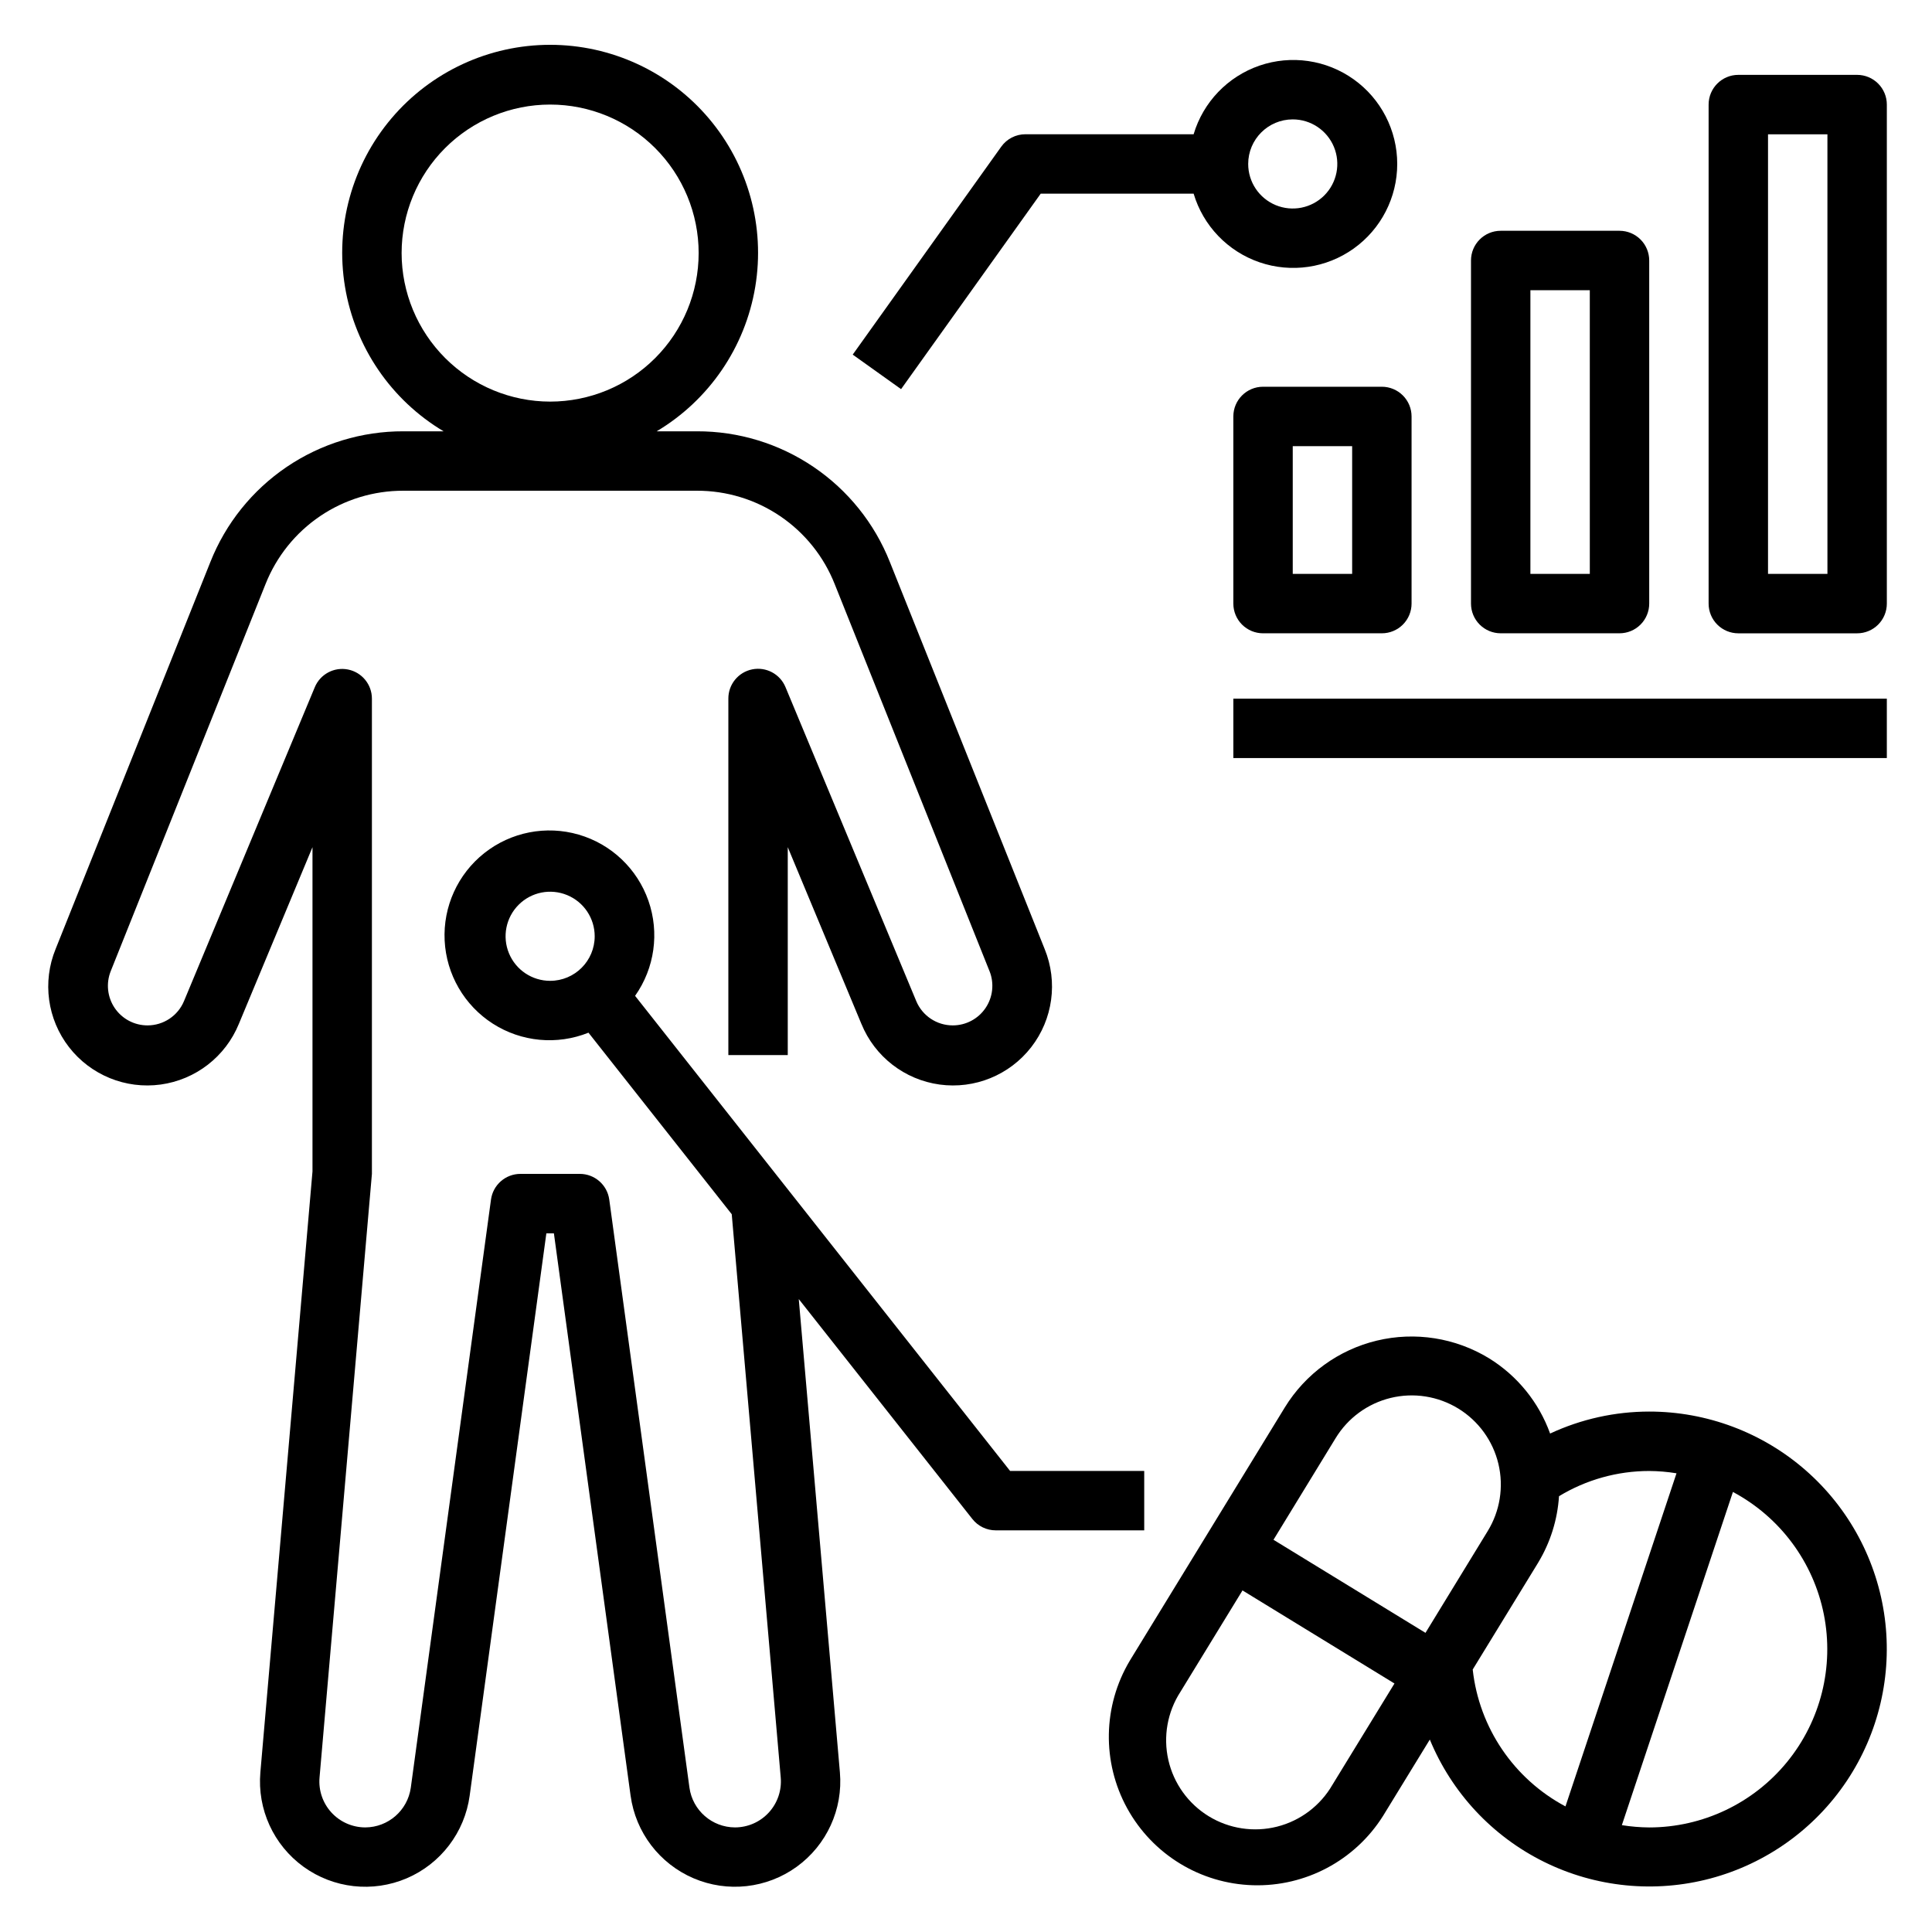
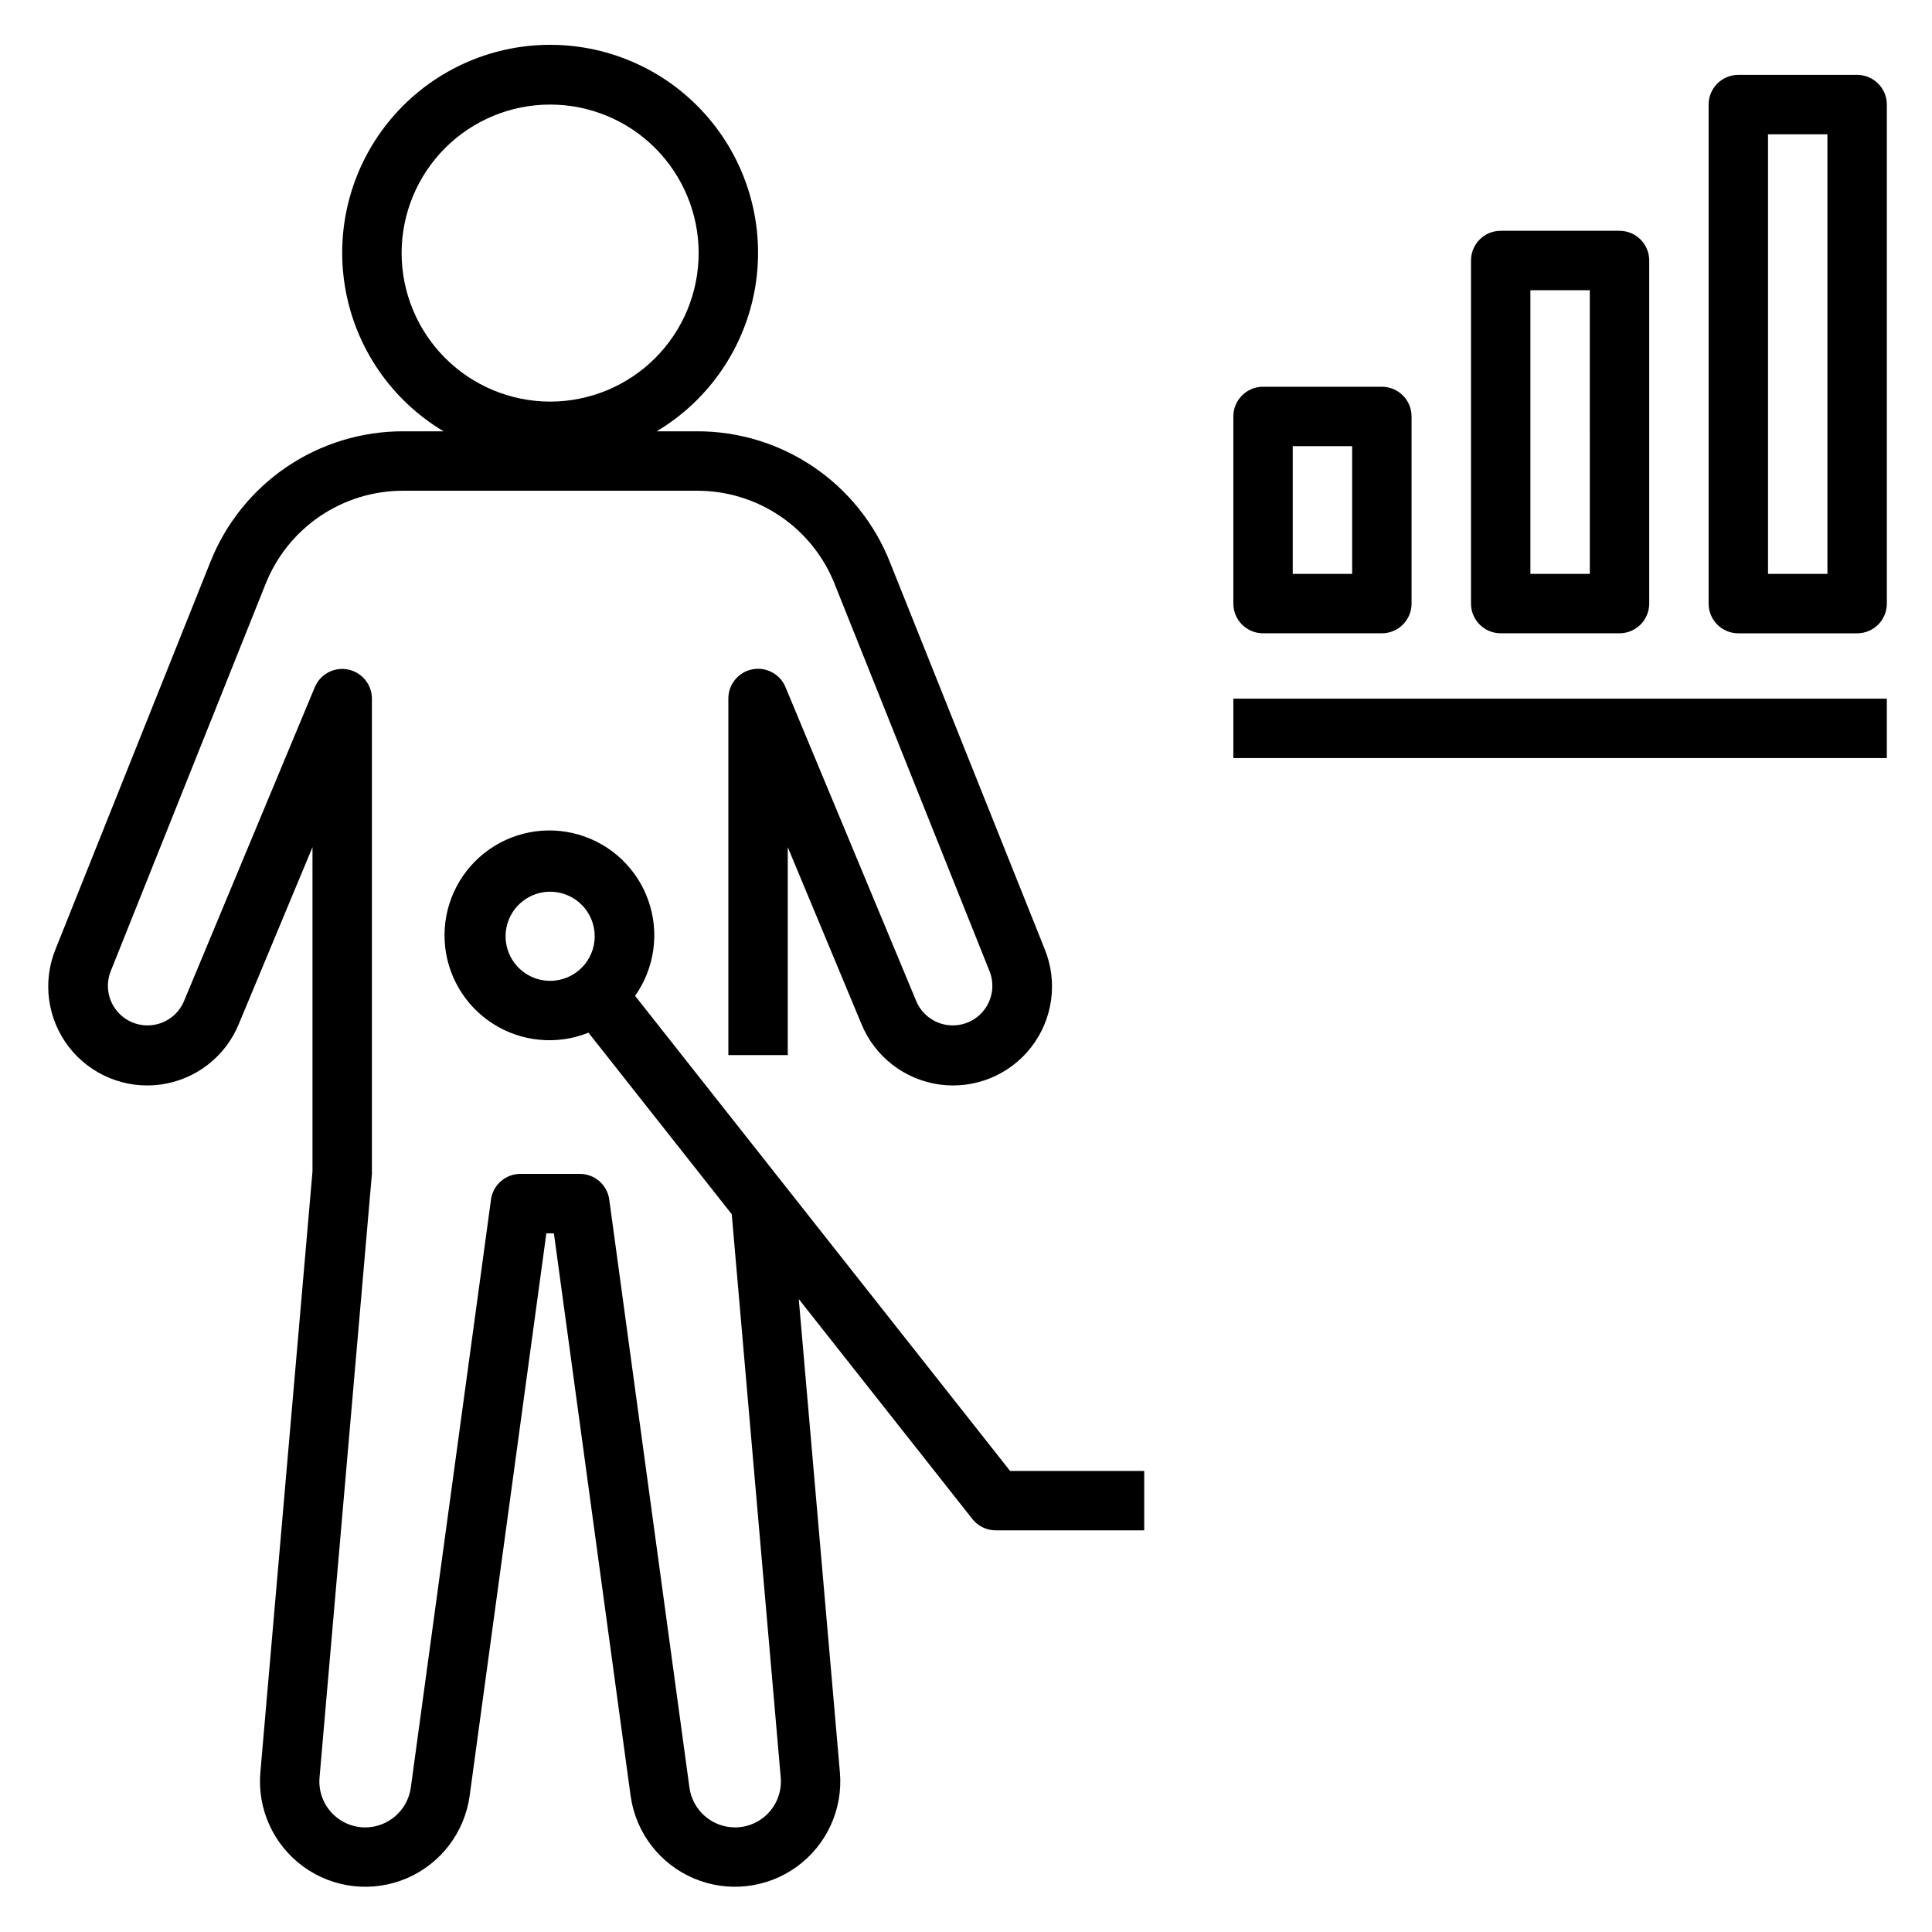
<svg xmlns="http://www.w3.org/2000/svg" fill="#000000" width="800px" height="800px" version="1.1" viewBox="144 144 512 512">
  <g>
-     <path d="m581.05 518.08c-9.07 0.004-18.031 1.992-26.254 5.824-2.984-8.281-8.684-15.309-16.176-19.938-8.906-5.441-19.602-7.125-29.75-4.688-10.145 2.438-18.91 8.801-24.371 17.691l-41.102 67.148h0.004c-7.141 11.984-7.406 26.852-0.695 39.082 6.711 12.23 19.391 19.992 33.336 20.406 13.941 0.418 27.066-6.578 34.492-18.387l12.383-20.215v-0.004c5.824 14.121 16.582 25.645 30.277 32.414 13.691 6.773 29.379 8.332 44.137 4.391 14.754-3.941 27.574-13.117 36.066-25.812 8.492-12.695 12.078-28.051 10.086-43.195-1.996-15.141-9.426-29.047-20.914-39.113s-26.246-15.613-41.52-15.605zm-83.945 98.914c-3.188 5.512-8.461 9.508-14.633 11.078-6.172 1.566-12.715 0.578-18.148-2.746-5.43-3.324-9.289-8.699-10.699-14.91-1.41-6.211-0.254-12.727 3.207-18.07l16.445-26.867 40.273 24.664zm24.664-40.273-40.281-24.664 16.441-26.891c3.258-5.371 8.52-9.223 14.621-10.703 6.106-1.48 12.547-0.469 17.902 2.809 5.356 3.281 9.188 8.559 10.641 14.668 1.457 6.109 0.418 12.547-2.883 17.891zm12.516 9.715 17.359-28.34h-0.004c3.223-5.336 5.113-11.367 5.512-17.586 7.207-4.371 15.473-6.68 23.898-6.684 2.426 0.016 4.848 0.219 7.242 0.613l-29.426 88.277c-13.688-7.289-22.891-20.867-24.582-36.281zm46.766 41.855c-2.426-0.02-4.848-0.223-7.242-0.609l29.434-88.301c12.477 6.656 21.316 18.555 24.09 32.422 2.769 13.867-0.82 28.25-9.781 39.188-8.965 10.941-22.355 17.289-36.5 17.301z" />
    <path d="m478.72 311.83h31.488c2.086 0 4.09-0.828 5.566-2.305 1.477-1.477 2.305-3.481 2.305-5.566v-49.594c0-2.09-0.828-4.09-2.305-5.566-1.477-1.477-3.481-2.309-5.566-2.309h-31.488c-4.348 0-7.871 3.527-7.871 7.875v49.594c0 2.086 0.828 4.09 2.305 5.566 1.477 1.477 3.481 2.305 5.566 2.305zm7.871-49.594h15.742v33.852l-15.742-0.004z" />
    <path d="m541.7 205.16c-4.348 0-7.871 3.527-7.871 7.875v90.922c0 2.086 0.828 4.09 2.305 5.566 1.477 1.477 3.477 2.305 5.566 2.305h31.488c2.086 0 4.09-0.828 5.566-2.305 1.477-1.477 2.305-3.481 2.305-5.566v-90.922c0-2.09-0.828-4.09-2.305-5.566-1.477-1.477-3.481-2.309-5.566-2.309zm23.617 90.922h-15.746v-75.176h15.742z" />
    <path d="m636.16 163.84h-31.488c-4.348 0-7.871 3.527-7.871 7.875v132.25c0 2.086 0.828 4.09 2.305 5.566 1.477 1.477 3.477 2.305 5.566 2.305h31.488c2.086 0 4.09-0.828 5.566-2.305 1.477-1.477 2.305-3.481 2.305-5.566v-132.25c0-2.09-0.828-4.09-2.305-5.566-1.477-1.477-3.481-2.309-5.566-2.309zm-7.871 132.25h-15.746v-116.5h15.742z" />
    <path d="m470.85 329.15h173.18v15.742h-173.18z" />
    <path d="m447.23 533.82h-35.543l-99.383-125.91c5.184-7.34 6.5-16.734 3.531-25.215-2.969-8.484-9.855-15.008-18.484-17.512-8.629-2.508-17.938-0.688-24.988 4.883-7.051 5.574-10.973 14.211-10.527 23.184 0.445 8.977 5.203 17.184 12.77 22.031 7.566 4.848 17.008 5.738 25.348 2.391l37.965 48.105 12.984 149.28c0.293 3.398-0.852 6.766-3.156 9.277-2.305 2.516-5.559 3.945-8.969 3.949-6.078-0.02-11.223-4.504-12.066-10.527l-21.254-155.87c-0.539-3.891-3.867-6.789-7.793-6.793h-15.746c-3.938 0-7.269 2.91-7.801 6.809l-21.254 155.87c-0.852 6.012-5.988 10.488-12.062 10.512-3.41-0.004-6.664-1.434-8.969-3.949-2.305-2.512-3.449-5.879-3.152-9.277l13.879-159.96v-125.95c0-3.75-2.648-6.981-6.328-7.719-3.68-0.738-7.367 1.227-8.809 4.691l-34.656 83.168c-1.621 3.91-5.445 6.457-9.68 6.453-3.481 0-6.734-1.723-8.688-4.606-1.949-2.883-2.344-6.547-1.051-9.777l41.02-102.57v0.004c2.902-7.32 7.941-13.594 14.461-18.008s14.219-6.758 22.09-6.734h77.746c7.871-0.027 15.566 2.32 22.086 6.734s11.555 10.688 14.453 18.008l41.027 102.57 0.004-0.004c1.293 3.231 0.898 6.894-1.055 9.777-1.949 2.883-5.203 4.606-8.684 4.606-4.238 0.004-8.059-2.543-9.684-6.453l-34.637-83.168c-1.43-3.488-5.133-5.469-8.824-4.731-3.695 0.738-6.348 3.992-6.328 7.758v94.465h15.742v-55.102l19.516 46.832v-0.004c3.539 8.676 11.441 14.805 20.727 16.078 9.285 1.27 18.539-2.508 24.285-9.91 5.742-7.406 7.098-17.312 3.559-25.988l-41.027-102.58c-4.062-10.246-11.117-19.031-20.242-25.207-9.129-6.18-19.906-9.465-30.926-9.43h-10.629c13.906-8.297 23.461-22.297 26.121-38.27 2.656-15.977-1.848-32.316-12.316-44.672s-25.848-19.48-42.043-19.48c-16.195 0-31.57 7.125-42.039 19.48-10.473 12.355-14.977 28.695-12.316 44.672 2.66 15.973 12.211 29.973 26.121 38.27h-10.637c-11.02-0.031-21.797 3.254-30.926 9.43-9.125 6.18-16.18 14.965-20.242 25.207l-41.02 102.58c-3.543 8.676-2.188 18.582 3.559 25.988 5.742 7.402 15 11.18 24.285 9.91 9.285-1.273 17.184-7.402 20.727-16.078l19.512-46.828v85.93l-13.812 159.25c-0.848 9.773 3.496 19.27 11.441 25.023 7.945 5.75 18.324 6.91 27.344 3.055 9.016-3.859 15.348-12.164 16.68-21.883l20.324-149.04h2l20.324 149.04 0.004-0.004c1.328 9.719 7.66 18.023 16.68 21.883 9.016 3.856 19.398 2.695 27.344-3.055 7.945-5.754 12.289-15.25 11.441-25.023l-10.902-125.42 46.012 58.293c1.492 1.895 3.769 3 6.18 3h39.359zm-157.44-129.89c-4.773 0-9.082-2.875-10.906-7.289-1.828-4.41-0.82-9.492 2.559-12.867 3.375-3.379 8.457-4.387 12.867-2.559 4.414 1.828 7.289 6.133 7.289 10.906 0 6.523-5.285 11.809-11.809 11.809zm-39.359-192.86c0-10.438 4.148-20.449 11.527-27.832 7.383-7.383 17.395-11.527 27.832-11.527 10.441 0 20.453 4.144 27.832 11.527 7.383 7.383 11.527 17.395 11.527 27.832s-4.144 20.449-11.527 27.832c-7.379 7.379-17.391 11.527-27.832 11.527-10.434-0.012-20.438-4.164-27.816-11.543-7.379-7.379-11.531-17.383-11.543-27.816z" />
-     <path d="m419.8 195.32h40.523c2.543 8.531 9.047 15.305 17.465 18.191 8.418 2.887 17.711 1.531 24.953-3.641 7.242-5.172 11.539-13.523 11.539-22.422s-4.297-17.25-11.539-22.422c-7.242-5.172-16.535-6.527-24.953-3.641-8.418 2.891-14.922 9.664-17.465 18.191h-44.578c-2.543 0-4.93 1.227-6.406 3.297l-39.359 55.105 12.816 9.148zm66.793-19.68c4.777 0 9.082 2.879 10.91 7.289 1.828 4.414 0.816 9.492-2.559 12.871-3.379 3.375-8.457 4.387-12.871 2.559-4.41-1.828-7.289-6.133-7.289-10.91 0-6.519 5.289-11.809 11.809-11.809z" />
  </g>
</svg>